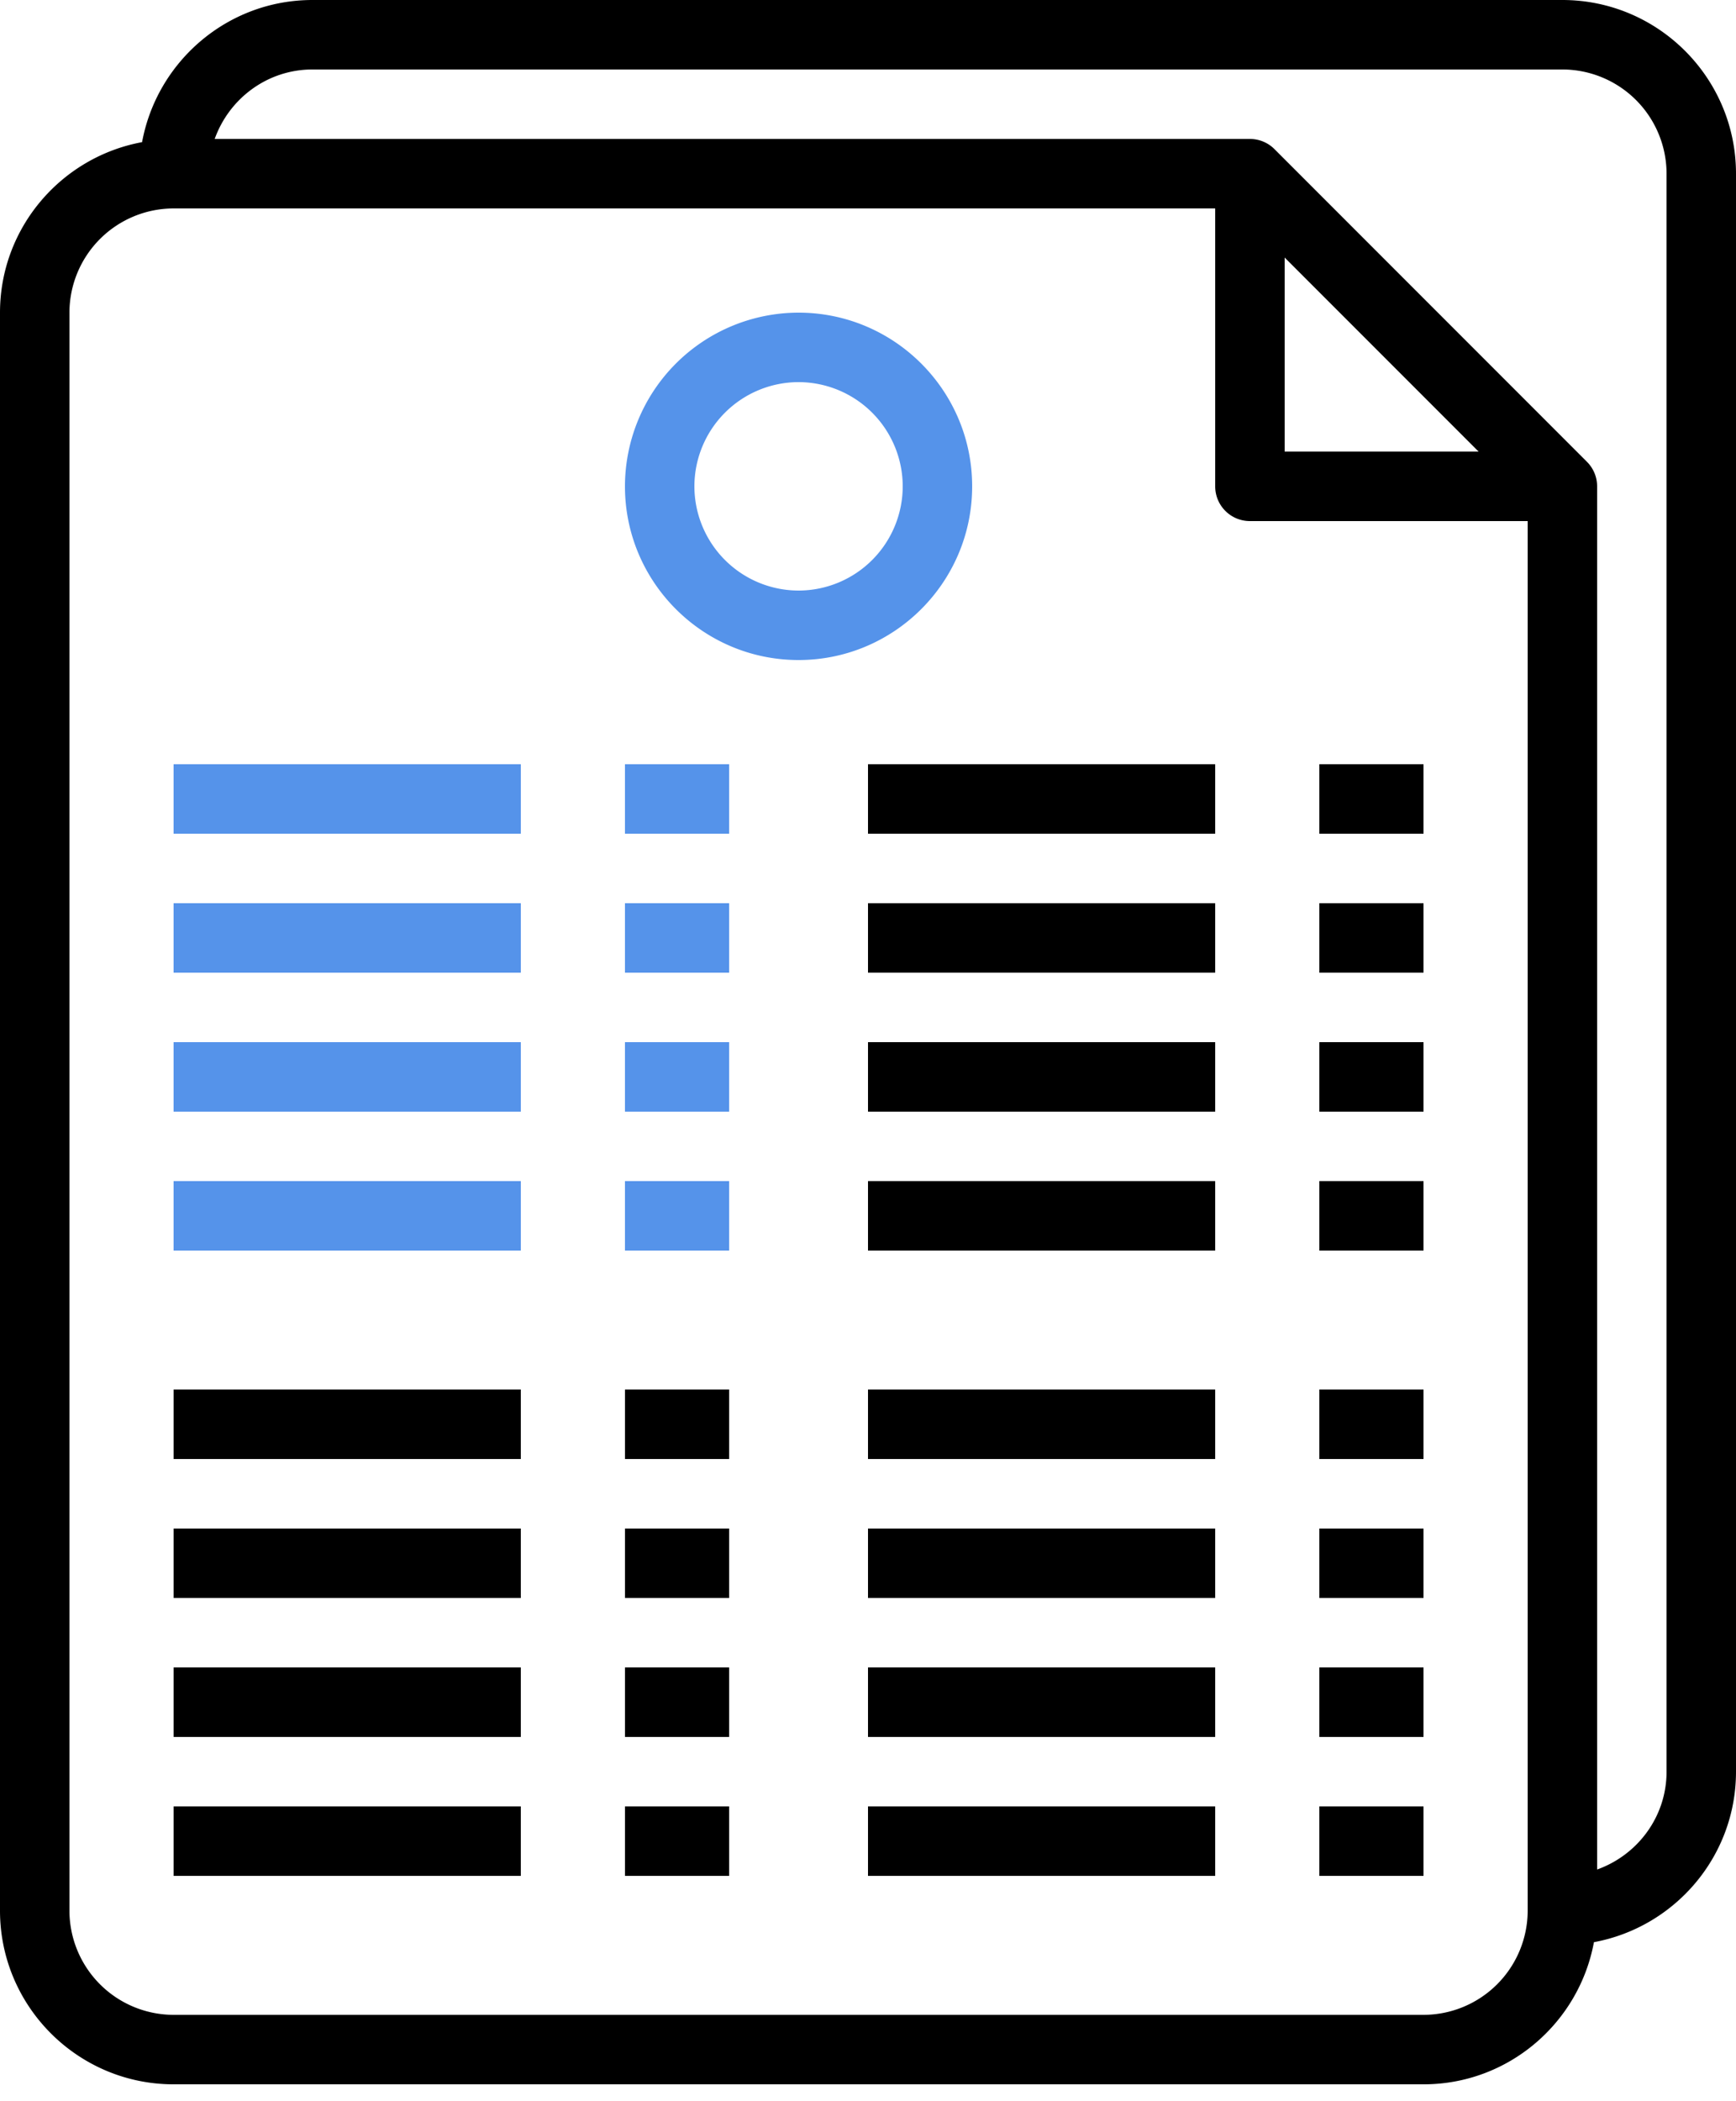
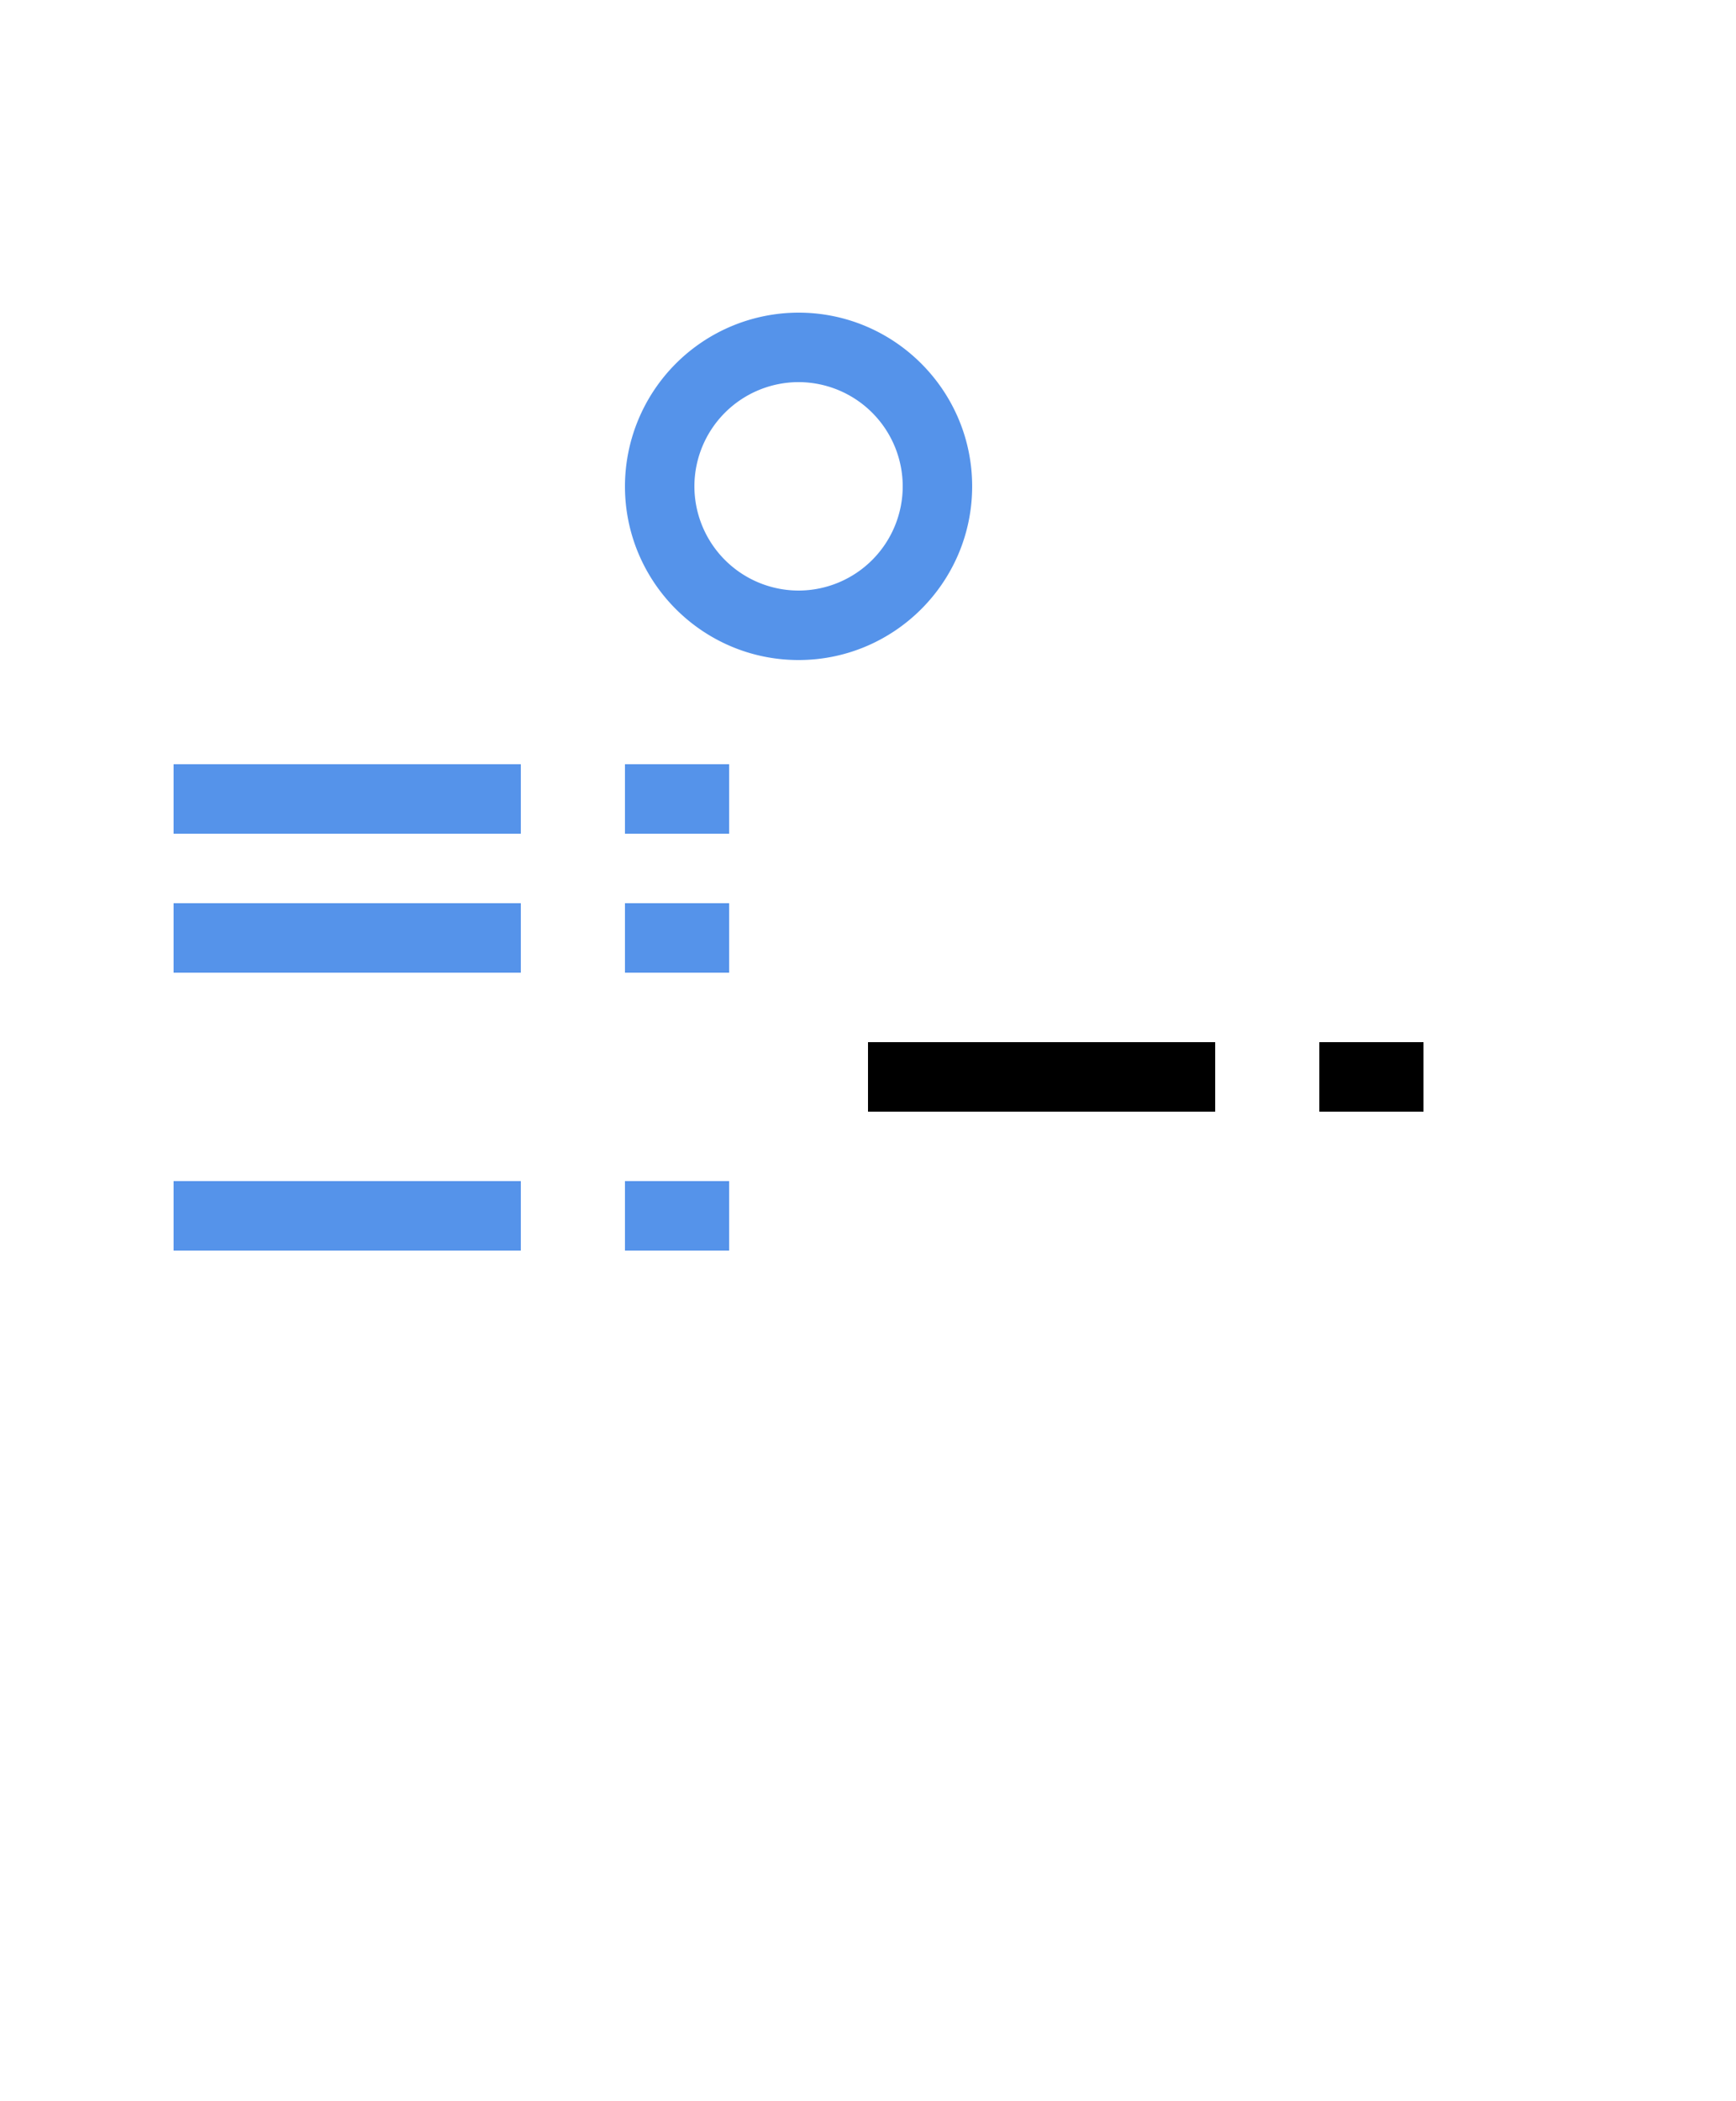
<svg xmlns="http://www.w3.org/2000/svg" width="62" height="75" viewBox="0 0 62 75">
  <g fill="none" fill-rule="nonzero">
-     <path fill="#000" d="M55.8 0H11.16C8.127 0 5.606 2.192 5.074 5.074 2.192 5.606 0 8.127 0 11.16V68.2c0 3.419 2.781 6.2 6.2 6.2h44.64c3.033 0 5.554-2.192 6.086-5.074C59.808 68.794 62 66.273 62 63.24V6.2C62 2.781 59.219 0 55.8 0zm-1.24 68.2a3.725 3.725 0 0 1-3.72 3.72H6.2a3.725 3.725 0 0 1-3.72-3.72V11.16A3.725 3.725 0 0 1 6.2 7.44h37.2v9.92c0 .686.554 1.24 1.24 1.24h9.92v49.6zm-1.753-52.08H45.88V9.193l6.927 6.927zm6.713 47.12c0 1.614-1.04 2.978-2.48 3.492V17.36c0-.343-.14-.653-.365-.878L45.52 5.326a1.239 1.239 0 0 0-.879-.366H7.668c.514-1.44 1.878-2.48 3.492-2.48H55.8a3.725 3.725 0 0 1 3.72 3.72v57.04z" />
    <path fill="#5593EA" d="M34.72 17.36c0-3.419-2.781-6.2-6.2-6.2a6.207 6.207 0 0 0-6.2 6.2c0 3.419 2.781 6.2 6.2 6.2s6.2-2.781 6.2-6.2zm-6.2 3.72a3.725 3.725 0 0 1-3.72-3.72 3.725 3.725 0 0 1 3.72-3.72 3.725 3.725 0 0 1 3.72 3.72 3.725 3.725 0 0 1-3.72 3.72zM6.2 27.28h12.4v2.48H6.2zM22.32 27.28h3.72v2.48h-3.72z" />
-     <path fill="#000" d="M31 27.28h12.4v2.48H31zM47.12 27.28h3.72v2.48h-3.72z" />
    <path fill="#5593EA" d="M6.2 32.24h12.4v2.48H6.2zM22.32 32.24h3.72v2.48h-3.72z" />
-     <path fill="#000" d="M31 32.24h12.4v2.48H31zM47.12 32.24h3.72v2.48h-3.72z" />
-     <path fill="#5593EA" d="M6.2 37.2h12.4v2.48H6.2zM22.32 37.2h3.72v2.48h-3.72z" />
    <path fill="#000" d="M31 37.2h12.4v2.48H31zM47.12 37.2h3.72v2.48h-3.72z" />
    <path fill="#5593EA" d="M6.2 42.16h12.4v2.48H6.2zM22.32 42.16h3.72v2.48h-3.72z" />
-     <path fill="#000" d="M31 42.16h12.4v2.48H31zM47.12 42.16h3.72v2.48h-3.72zM6.2 49.6h12.4v2.48H6.2zM22.32 49.6h3.72v2.48h-3.72zM31 49.6h12.4v2.48H31zM47.12 49.6h3.72v2.48h-3.72zM6.2 54.56h12.4v2.48H6.2zM22.32 54.56h3.72v2.48h-3.72zM31 54.56h12.4v2.48H31zM47.12 54.56h3.72v2.48h-3.72zM6.2 59.52h12.4V62H6.2zM22.32 59.52h3.72V62h-3.72zM31 59.52h12.4V62H31zM47.12 59.52h3.72V62h-3.72zM6.2 64.48h12.4v2.48H6.2zM22.32 64.48h3.72v2.48h-3.72zM31 64.48h12.4v2.48H31zM47.12 64.48h3.72v2.48h-3.72z" />
  </g>
</svg>